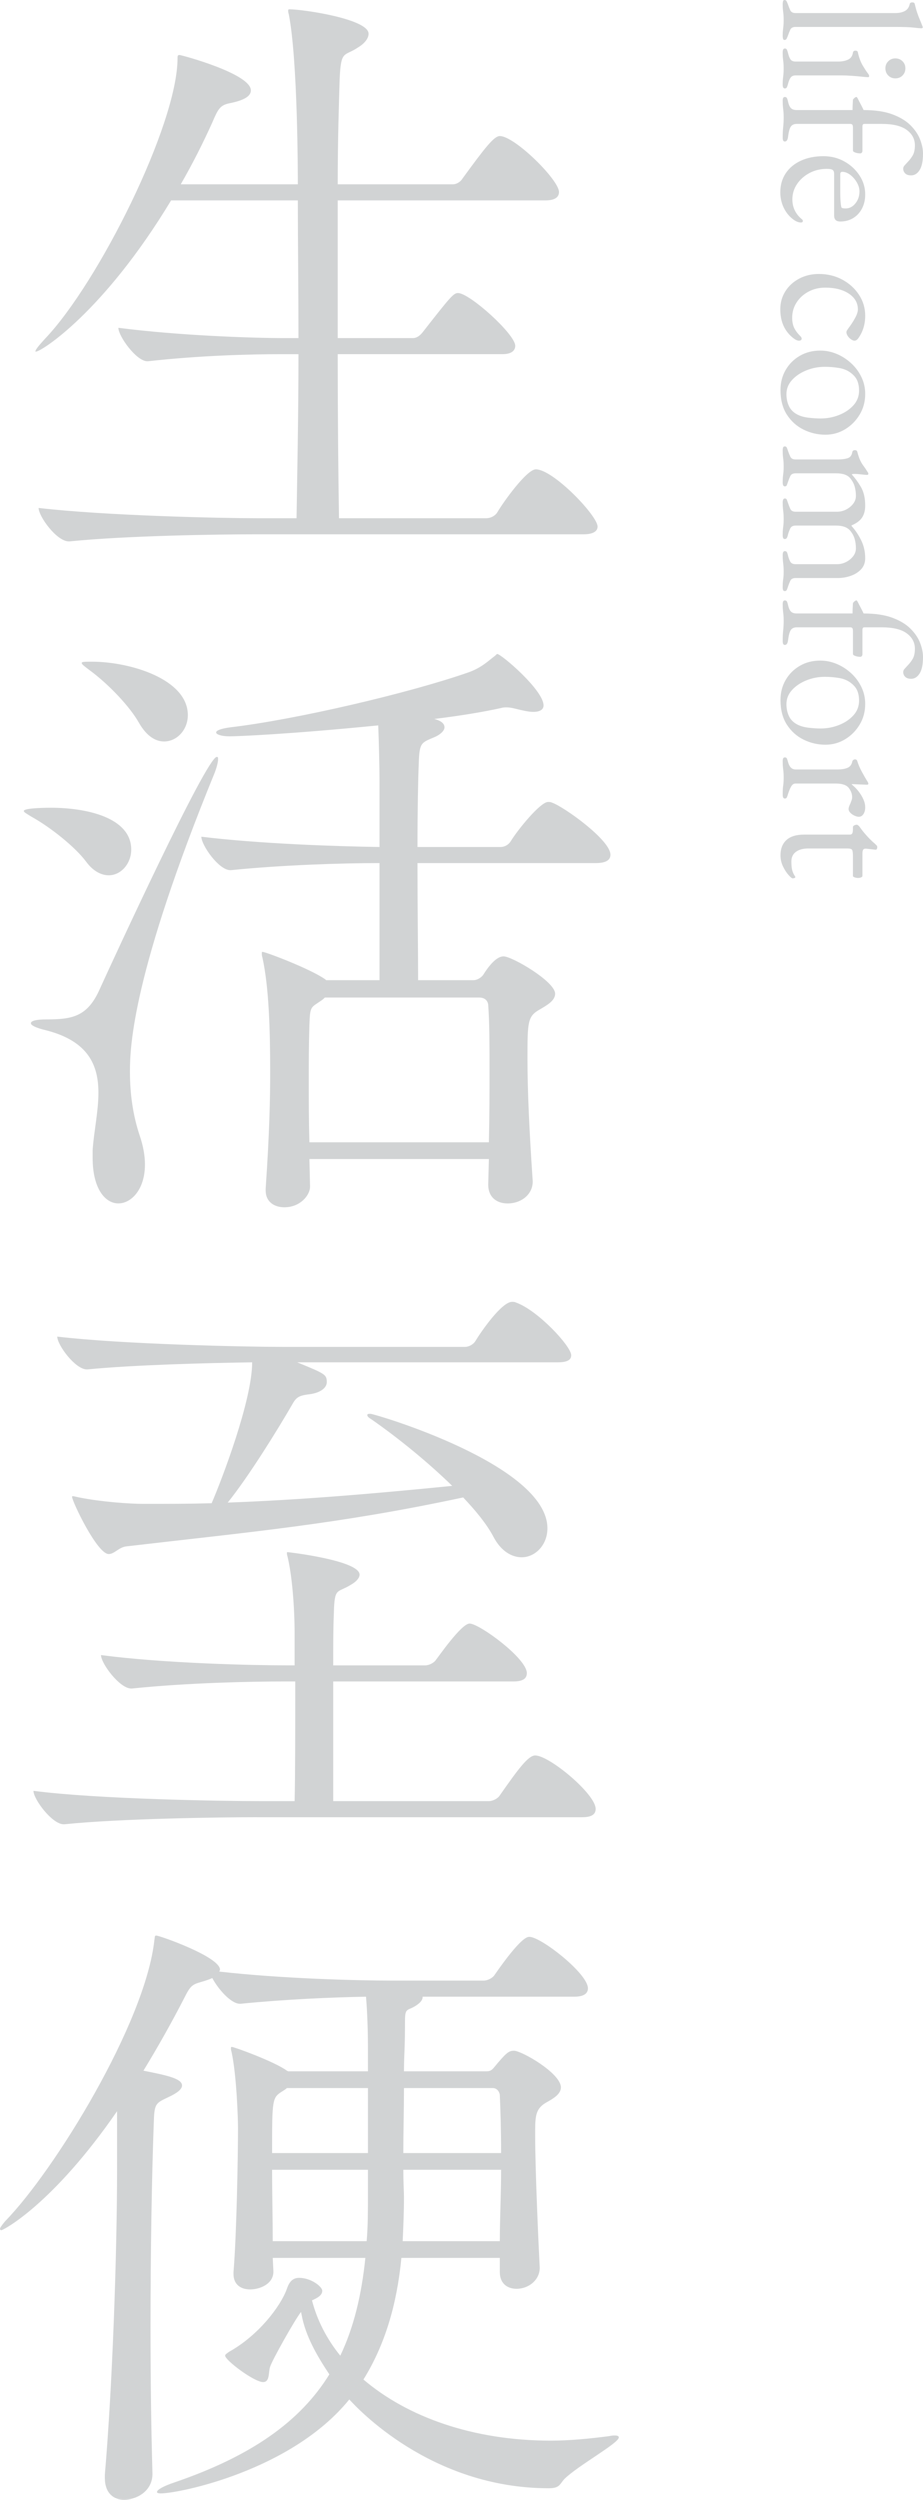
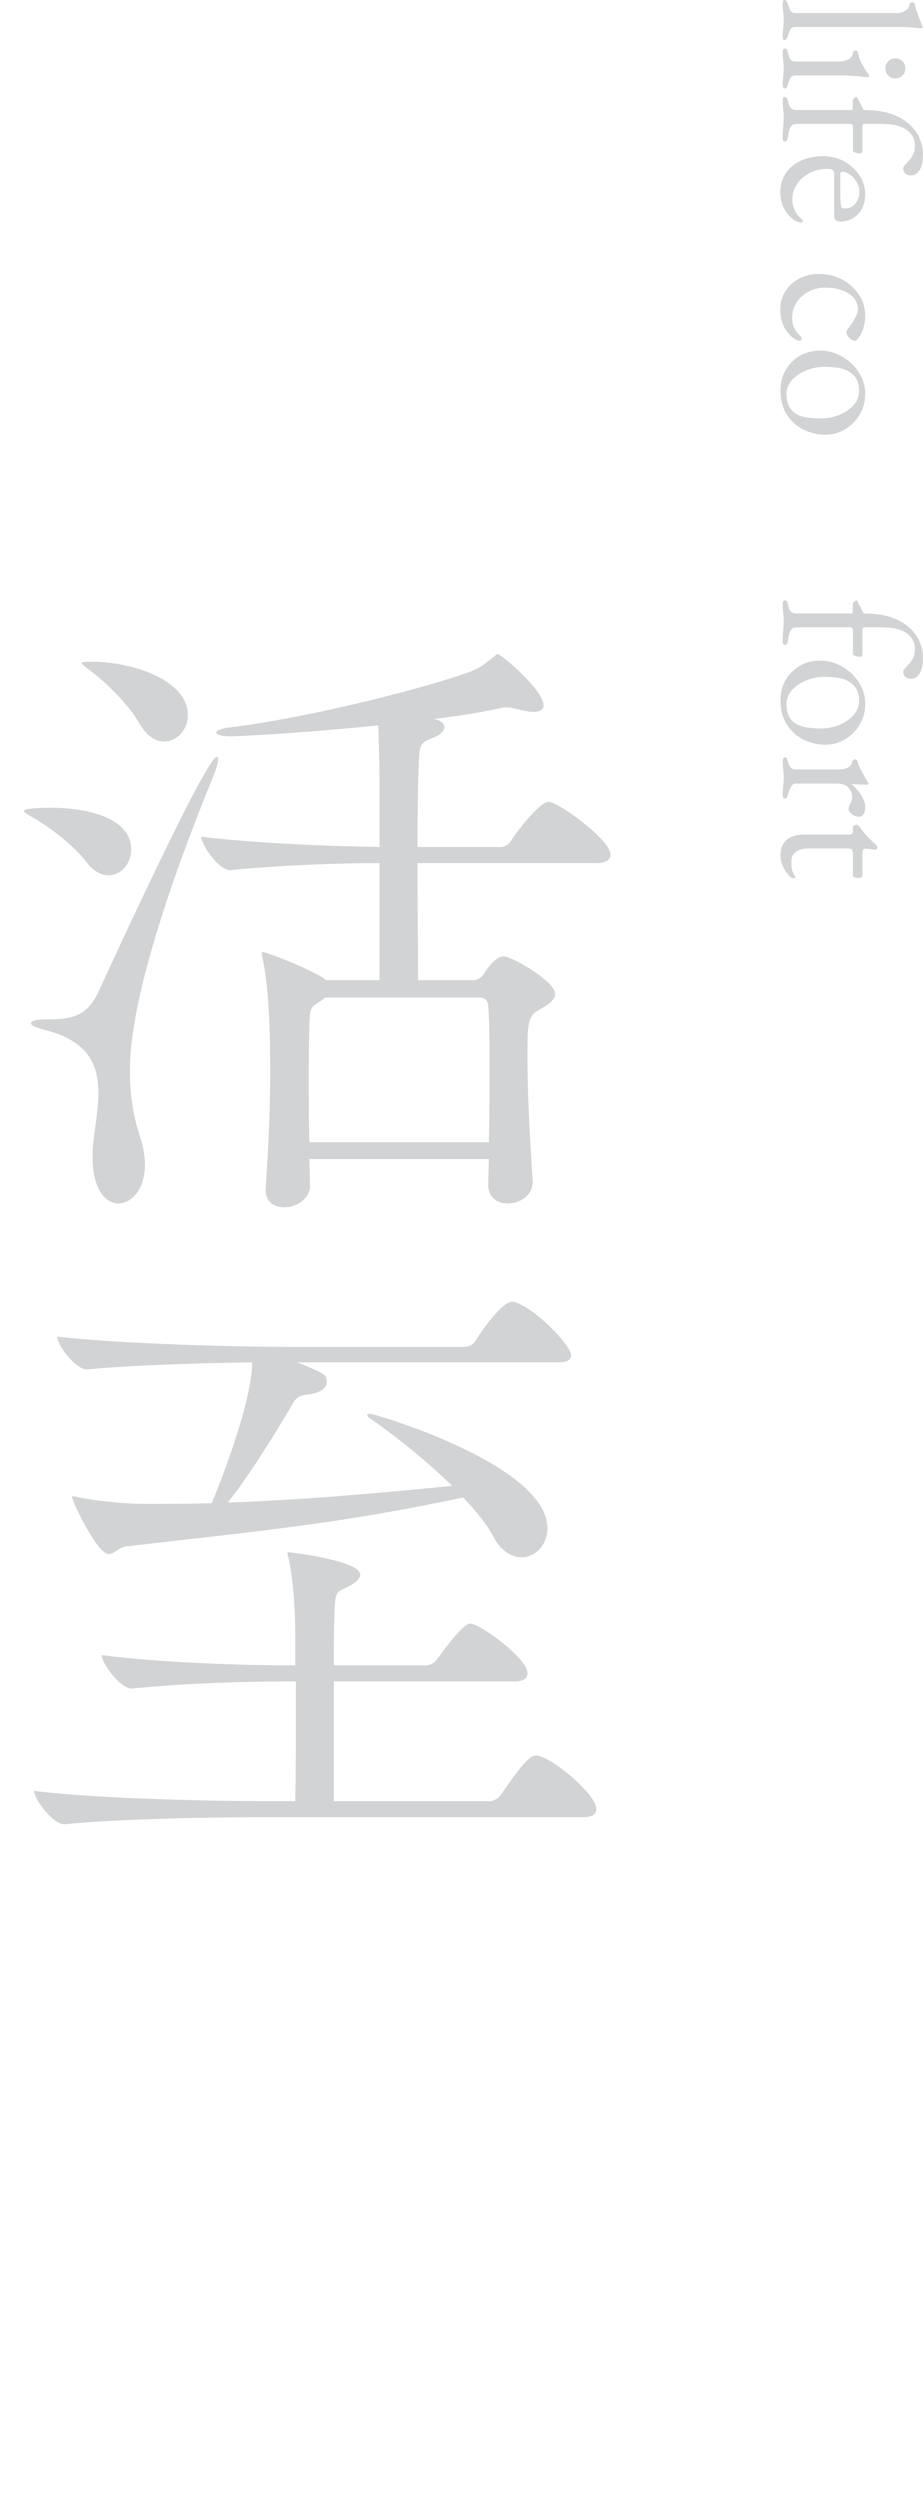
<svg xmlns="http://www.w3.org/2000/svg" id="_レイヤー_2" width="149.232" height="404.093" viewBox="0 0 149.232 404.093">
  <defs>
    <style>.cls-1{fill:#d1d3d4;}</style>
  </defs>
  <g id="_レイヤー_1-2">
-     <path class="cls-1" d="M41.186,86.372c-5.824,0-20.697.208-29.953,1.145h-.104c-1.976,0-4.888-4.057-4.888-5.408,10.712,1.248,29.433,1.664,35.465,1.664h6.24c.104-6.865.312-16.641.312-26.521h-2.704c-5.2,0-13.208.208-21.633,1.145h-.104c-1.768,0-4.68-4.057-4.68-5.408,9.672,1.248,21.529,1.664,26.937,1.664h2.184c0-7.904-.104-15.705-.104-22.258h-20.489c-10.92,18.098-21.009,24.441-21.841,24.441h-.104c0-.312.52-.936,1.56-2.08C15.913,45.706,28.705,20.122,28.705,9.409c0-.312,0-.52.312-.52s11.544,3.016,11.544,5.72c0,.832-.832,1.56-3.432,2.08-1.56.312-1.872.937-2.808,3.12-1.456,3.225-3.12,6.553-5.096,9.984h18.929c0-1.456,0-19.969-1.456-27.457-.104-.312-.104-.52-.104-.624,0-.208.104-.208.208-.208,2.184,0,12.792,1.561,12.792,3.952,0,.728-.624,1.56-1.664,2.185-2.288,1.56-2.808.312-3.016,5.199-.104,3.537-.312,9.673-.312,16.953h18.617c.624,0,1.248-.416,1.56-.936,3.64-4.992,5.096-6.865,6.032-6.865,2.392,0,9.568,7.072,9.568,9.049,0,.729-.52,1.352-2.184,1.352h-33.593v22.258h12.168c.624,0,1.144-.416,1.56-.937,4.472-5.72,4.992-6.345,5.72-6.345,1.872,0,9.256,6.656,9.256,8.529,0,.623-.416,1.352-2.08,1.352h-26.625c0,10.192.104,19.865.208,26.521h23.817c.728,0,1.456-.416,1.768-.937,1.04-1.769,4.784-6.968,6.24-6.968,2.808,0,9.984,7.488,9.984,9.256,0,.624-.52,1.248-2.288,1.248h-53.146Z" />
    <path class="cls-1" d="M13.937,139.306c-1.768-2.392-5.824-5.615-8.84-7.279-.832-.521-1.248-.729-1.248-.937,0-.521,4.16-.521,4.368-.521,5.72,0,13,1.561,13,6.761,0,2.288-1.664,4.16-3.64,4.16-1.144,0-2.496-.624-3.64-2.185ZM14.977,187.147v-1.248c.208-3.016.936-6.24.936-9.256,0-4.368-1.56-8.32-8.424-10.088-1.768-.416-2.496-.832-2.496-1.145,0-.416.936-.624,2.496-.624,4.16,0,6.656-.416,8.632-4.888,2.08-4.576,17.265-37.546,18.929-37.546.208,0,.208.104.208.416,0,.416-.208,1.248-.52,2.08-13.312,32.554-13.729,44.306-13.729,48.362,0,3.744.52,7.176,1.56,10.296,2.392,6.968-.624,11.024-3.432,11.024-2.08,0-4.16-2.288-4.16-7.385ZM22.465,116.841c-1.456-2.6-4.888-6.24-8.008-8.527-.832-.625-1.248-.937-1.248-1.145s.52-.208,1.664-.208c6.136,0,15.497,2.808,15.497,8.632,0,2.393-1.768,4.265-3.848,4.265-1.352,0-2.808-.832-4.056-3.017ZM78.939,191.412l.104-4.056h-29.017l.104,4.472c0,1.353-1.56,3.328-4.16,3.328-1.56,0-3.016-.832-3.016-2.704v-.312c.624-9.152.728-14.561.728-18.824,0-7.072-.208-13.729-1.248-18.513-.104-.312-.104-.521-.104-.728,0-.104,0-.209.104-.209.52,0,7.904,2.809,10.192,4.473l.104.104h8.632v-18.928c-6.24,0-15.809.312-24.025,1.144h-.104c-1.872,0-4.68-4.056-4.68-5.408,9.36,1.144,21.737,1.56,28.809,1.664v-10.505c0-2.287-.104-6.552-.208-9.152-14.665,1.457-22.881,1.769-24.025,1.769-1.352,0-2.184-.312-2.184-.624s.728-.624,2.288-.832c10.608-1.248,28.809-5.512,38.377-8.84,2.184-.729,3.432-1.977,4.264-2.601.312-.208.416-.416.52-.416.624,0,7.488,5.824,7.488,8.32,0,.624-.52,1.04-1.664,1.04-.728,0-1.664-.208-2.912-.52-.416-.104-.936-.209-1.352-.209-.312,0-.624,0-.936.104-2.808.624-6.552,1.248-10.816,1.769,1.248.312,1.664.832,1.664,1.352,0,.624-.832,1.248-1.56,1.561-2.184.936-2.496.832-2.6,4.264-.104,2.393-.208,7.592-.208,13.521h13.417c.728,0,1.352-.416,1.664-.937,1.144-1.871,4.784-6.344,6.032-6.344.208,0,.416,0,.624.104,1.872.625,9.464,6.033,9.464,8.425,0,.728-.52,1.353-2.392,1.353h-28.809c0,7.072.104,14.561.104,18.928h8.944c.52,0,1.144-.312,1.56-.832,1.872-3.016,3.016-3.016,3.328-3.016,1.352,0,8.32,4.057,8.32,6.032,0,1.144-1.352,1.872-2.392,2.496-2.08,1.144-2.08,1.976-2.08,8.112,0,5.2.312,11.752.832,19.449.208,2.184-1.664,3.848-4.056,3.848-1.664,0-3.12-.936-3.12-3.016v-.104ZM52.522,161.251c-.208.208-.312.312-.624.52-1.664,1.145-1.768.832-1.872,3.953-.104,3.328-.104,6.136-.104,8.736,0,3.432,0,6.552.104,10.191h29.017c.104-4.367.104-8.216.104-11.648,0-4.16,0-7.592-.208-10.504,0-.312-.208-1.248-1.456-1.248h-24.961Z" />
-     <path class="cls-1" d="M41.498,293.748c-5.616,0-22.049.208-31.097,1.144h-.104c-1.872,0-4.888-4.056-4.888-5.408,10.296,1.353,30.681,1.664,36.505,1.664h5.72c.104-4.16.104-12.271.104-19.344h-1.56c-5.616,0-15.809.207-24.857,1.144h-.104c-1.872,0-4.888-4.056-4.888-5.408,10.296,1.353,24.545,1.664,30.369,1.664h.936v-5.097c0-4.367-.416-9.464-1.144-12.48-.104-.312-.104-.52-.104-.623q0-.104.104-.104c.208,0,11.648,1.353,11.648,3.64,0,.521-.52,1.145-1.456,1.664-2.184,1.353-2.6.312-2.704,4.576-.104,2.393-.104,5.305-.104,8.425h14.873c.624,0,1.456-.416,1.768-.937.208-.207,4.056-5.824,5.408-5.824,1.56,0,9.256,5.617,9.256,8.009,0,.728-.416,1.353-2.184,1.353h-29.121v19.344h25.169c.624,0,1.456-.416,1.768-.936,2.912-4.16,4.576-6.448,5.72-6.448,2.288,0,9.776,6.24,9.776,8.632,0,.729-.416,1.353-2.184,1.353h-52.626ZM48.05,220.218c4.576,1.871,4.784,1.976,4.784,3.224,0,.832-.936,1.769-3.12,1.976-1.456.209-1.872.521-2.496,1.664-2.288,3.953-6.968,11.545-10.4,15.809,11.336-.416,22.777-1.352,36.297-2.703-3.848-3.744-8.528-7.593-13-10.713-.52-.312-.728-.52-.728-.729,0-.207.208-.207.52-.207.624,0,28.601,8.216,28.601,18.512,0,2.705-1.976,4.681-4.16,4.681-1.56,0-3.328-.937-4.576-3.328-1.04-1.976-2.808-4.16-4.888-6.345-20.385,4.369-34.841,5.617-54.394,7.904-1.248.104-1.976,1.248-2.912,1.248-1.872,0-5.928-8.527-5.928-9.256,0-.104.104-.104.104-.104.208,0,.52.104,1.04.207,3.64.729,8.216,1.041,10.4,1.041,3.744,0,7.384,0,11.024-.104,1.664-3.849,6.552-16.641,6.552-22.776-7.384.104-19.241.416-26.625,1.144h-.104c-1.872,0-4.784-3.952-4.784-5.304,10.504,1.248,30.577,1.664,36.505,1.664h29.433c.624,0,1.352-.416,1.664-.937.936-1.56,4.264-6.345,5.928-6.345.208,0,.416,0,.624.104,3.536,1.248,8.944,7.072,8.944,8.528,0,.624-.416,1.145-2.184,1.145h-42.122Z" />
-     <path class="cls-1" d="M80.811,367.172v-2.185h-15.913c-.728,7.593-2.704,14.145-6.136,19.657,7.072,6.032,17.681,9.88,30.265,9.88,3.12,0,6.24-.312,9.464-.728.416-.104.728-.104.936-.104.416,0,.624.104.624.312,0,.936-6.656,4.576-8.84,6.76-.728.832-.728,1.457-2.496,1.457-19.137,0-31.097-13.105-32.241-14.354-9.36,11.545-27.561,15.186-30.473,15.186-.416,0-.624-.104-.624-.209,0-.416,1.248-1.039,2.808-1.56,12.48-4.265,20.385-9.88,25.065-17.473-2.08-3.12-3.848-6.24-4.472-9.568l-.104-.521c-.936,1.145-4.68,7.801-4.992,8.841-.312.832,0,2.496-1.144,2.496-1.456,0-6.136-3.536-6.136-4.265,0-.207.208-.312.624-.623,4.68-2.601,8.32-7.281,9.36-10.193.416-1.248,1.04-1.768,1.976-1.768,1.976,0,3.744,1.456,3.744,2.08,0,.729-.728,1.145-1.664,1.561.832,3.224,2.392,6.24,4.576,8.943,2.184-4.576,3.432-9.775,4.056-15.809h-14.977l.104,2.08c.104,2.185-2.288,3.017-3.744,3.017s-2.704-.728-2.704-2.496v-.312c.52-6.24.728-19.137.728-23.297,0-1.353-.208-8.425-1.04-12.273-.104-.312-.104-.52-.104-.623,0-.209.104-.209.104-.209.416,0,6.968,2.393,8.944,3.849l.208.104h12.896v-3.953c0-2.496-.104-5.72-.312-8.111-5.512.104-13,.416-20.281,1.144h-.104c-1.456,0-3.536-2.392-4.472-4.16-.416.208-1.04.416-1.768.624-1.456.416-1.768.624-2.704,2.496-2.08,4.057-4.368,8.112-6.656,11.856,3.64.728,6.24,1.248,6.24,2.392,0,.625-.832,1.248-2.184,1.873-2.184,1.039-2.288,1.039-2.392,4.367-.312,8.529-.52,20.594-.52,32.762,0,8.217.104,16.433.312,23.609.104,3.119-2.808,4.367-4.576,4.367-1.664,0-3.12-1.039-3.12-3.535v-.521c1.248-14.561,1.976-35.985,1.976-49.401v-9.361c-10.4,15.081-18.409,19.241-18.721,19.241-.104,0-.208-.104-.208-.208,0-.208.312-.624.832-1.248,8.008-8.217,22.673-32.033,24.129-45.449.104-.521,0-.729.312-.729.52,0,10.296,3.432,10.296,5.512,0,.104-.104.209-.104.312,10.088,1.145,22.361,1.456,27.873,1.456h14.873c.624,0,1.456-.416,1.768-.937,4.264-6.136,5.304-6.136,5.616-6.136,1.872,0,9.464,5.929,9.464,8.32,0,.728-.52,1.353-2.184,1.353h-24.545v.104c0,.729-1.144,1.456-1.872,1.768-1.352.521-.832.729-1.04,6.24,0,.625-.104,2.08-.104,3.953h13.312c.52,0,.832-.104,1.248-.625,1.976-2.392,2.392-2.703,3.224-2.703,1.248,0,7.592,3.64,7.592,5.928,0,1.04-1.144,1.768-2.288,2.393-1.664.936-1.872,1.976-1.872,4.472v1.144c0,5.201.52,17.057.728,21.01.104,1.976-1.664,3.535-3.744,3.535-1.456,0-2.704-.832-2.704-2.703v-.104ZM59.49,337.53h-13.104c-.208.209-.416.312-.728.521-1.664,1.04-1.664,1.248-1.664,9.984h15.497v-10.505ZM59.49,350.739h-15.497c0,3.744.104,8.008.104,11.545h15.185c.208-2.393.208-4.889.208-7.488v-4.057ZM65.21,350.739c0,2.08.104,3.641.104,4.368,0,2.496-.104,4.888-.208,7.177h15.705c0-3.537.208-7.697.208-11.545h-15.809ZM65.314,337.53c0,3.328-.104,7.177-.104,10.505h15.809c0-3.744-.104-7.072-.208-9.36,0-.312-.312-1.145-1.144-1.145h-14.353Z" />
+     <path class="cls-1" d="M41.498,293.748c-5.616,0-22.049.208-31.097,1.144c-1.872,0-4.888-4.056-4.888-5.408,10.296,1.353,30.681,1.664,36.505,1.664h5.72c.104-4.16.104-12.271.104-19.344h-1.56c-5.616,0-15.809.207-24.857,1.144h-.104c-1.872,0-4.888-4.056-4.888-5.408,10.296,1.353,24.545,1.664,30.369,1.664h.936v-5.097c0-4.367-.416-9.464-1.144-12.48-.104-.312-.104-.52-.104-.623q0-.104.104-.104c.208,0,11.648,1.353,11.648,3.64,0,.521-.52,1.145-1.456,1.664-2.184,1.353-2.6.312-2.704,4.576-.104,2.393-.104,5.305-.104,8.425h14.873c.624,0,1.456-.416,1.768-.937.208-.207,4.056-5.824,5.408-5.824,1.56,0,9.256,5.617,9.256,8.009,0,.728-.416,1.353-2.184,1.353h-29.121v19.344h25.169c.624,0,1.456-.416,1.768-.936,2.912-4.16,4.576-6.448,5.72-6.448,2.288,0,9.776,6.24,9.776,8.632,0,.729-.416,1.353-2.184,1.353h-52.626ZM48.05,220.218c4.576,1.871,4.784,1.976,4.784,3.224,0,.832-.936,1.769-3.12,1.976-1.456.209-1.872.521-2.496,1.664-2.288,3.953-6.968,11.545-10.4,15.809,11.336-.416,22.777-1.352,36.297-2.703-3.848-3.744-8.528-7.593-13-10.713-.52-.312-.728-.52-.728-.729,0-.207.208-.207.52-.207.624,0,28.601,8.216,28.601,18.512,0,2.705-1.976,4.681-4.16,4.681-1.56,0-3.328-.937-4.576-3.328-1.04-1.976-2.808-4.16-4.888-6.345-20.385,4.369-34.841,5.617-54.394,7.904-1.248.104-1.976,1.248-2.912,1.248-1.872,0-5.928-8.527-5.928-9.256,0-.104.104-.104.104-.104.208,0,.52.104,1.04.207,3.64.729,8.216,1.041,10.4,1.041,3.744,0,7.384,0,11.024-.104,1.664-3.849,6.552-16.641,6.552-22.776-7.384.104-19.241.416-26.625,1.144h-.104c-1.872,0-4.784-3.952-4.784-5.304,10.504,1.248,30.577,1.664,36.505,1.664h29.433c.624,0,1.352-.416,1.664-.937.936-1.56,4.264-6.345,5.928-6.345.208,0,.416,0,.624.104,3.536,1.248,8.944,7.072,8.944,8.528,0,.624-.416,1.145-2.184,1.145h-42.122Z" />
    <path class="cls-1" d="M126.544.64c0-.107.016-.24.048-.4.032-.159.112-.239.24-.239.17,0,.293.08.367.239.075.16.145.325.208.496.106.32.229.629.368.929.139.298.421.447.849.447h16.128c.618,0,1.136-.111,1.552-.336.416-.224.677-.603.784-1.136.042-.171.181-.256.416-.256.213,0,.341.074.384.224.128.555.261,1.035.4,1.44.138.404.282.784.432,1.136.148.352.288.698.416,1.04.042.085.063.149.063.192,0,.042-.026.079-.079.111-.054.032-.102.048-.145.048-.192,0-.603-.037-1.232-.111-.629-.075-1.669-.112-3.119-.112h-16c-.428,0-.71.149-.849.448-.139.298-.262.607-.368.928-.063.171-.133.336-.208.496-.074.16-.197.24-.367.24-.128,0-.208-.08-.24-.24s-.048-.294-.048-.4c0-.405.016-.73.048-.976s.059-.48.08-.704c.021-.224.032-.528.032-.912,0-.363-.012-.661-.032-.896-.021-.235-.048-.47-.08-.704-.032-.235-.048-.565-.048-.992Z" />
    <path class="cls-1" d="M126.544,8.479c0-.192.026-.348.08-.464.053-.118.144-.177.271-.177.171,0,.288.08.353.24.063.16.116.325.159.496.106.448.24.789.4,1.024.16.234.432.352.816.352h6.943c.576,0,1.088-.102,1.536-.304.448-.203.715-.582.8-1.136.021-.107.064-.188.128-.24.064-.054.16-.08.288-.08.234,0,.363.096.385.288.191.853.452,1.557.783,2.111s.603.971.816,1.248c.149.192.224.342.224.448,0,.128-.053.192-.16.192-.171,0-.507-.027-1.008-.08-.501-.054-1.056-.102-1.664-.145-.607-.043-1.157-.063-1.647-.063h-7.424c-.363,0-.63.122-.801.368-.171.245-.31.581-.416,1.008-.043.17-.096.336-.159.496-.064.16-.182.24-.353.24-.234,0-.352-.214-.352-.641,0-.405.016-.73.048-.976.032-.246.059-.48.08-.704.021-.224.032-.528.032-.912,0-.363-.012-.661-.032-.896-.021-.234-.048-.469-.08-.703-.032-.235-.048-.565-.048-.992ZM143.152,11.039c0-.448.154-.827.464-1.136.31-.31.688-.464,1.137-.464.469,0,.858.154,1.168.464s.464.688.464,1.136c0,.469-.155.858-.464,1.168-.31.31-.699.464-1.168.464-.448,0-.827-.154-1.137-.464s-.464-.699-.464-1.168Z" />
    <path class="cls-1" d="M126.544,16.319c0-.214.026-.374.08-.48.053-.106.144-.16.271-.16.171,0,.288.069.353.208.063.139.116.314.159.528.106.49.262.843.465,1.056.202.214.517.32.943.32h9.024c0-.214.005-.459.016-.736s.026-.587.048-.928c.021-.063.097-.155.225-.271.128-.118.245-.177.352-.177.043,0,.08.032.112.097.032.063.059.106.08.128.191.384.362.714.512.992.149.276.299.575.448.896,1.855,0,3.402.229,4.64.688,1.237.458,2.219,1.05,2.944,1.775.725.726,1.242,1.493,1.552,2.305.309.811.464,1.567.464,2.271,0,1.194-.182,2.08-.544,2.656-.363.576-.821.864-1.376.864-.427,0-.747-.107-.96-.32s-.32-.47-.32-.769c0-.191.075-.367.225-.527.148-.16.319-.348.512-.561.277-.277.538-.619.784-1.023.245-.405.368-.96.368-1.664,0-1.003-.438-1.83-1.313-2.48s-2.219-.976-4.032-.976h-2.815c-.128,0-.214.037-.256.112-.043.074-.064.154-.064.239v4c0,.106-.032.203-.096.288-.064.085-.149.128-.256.128-.149,0-.31-.016-.48-.048-.171-.032-.319-.08-.448-.144-.171-.064-.256-.16-.256-.288v-3.681c0-.256-.037-.421-.111-.495-.075-.075-.177-.112-.305-.112h-8.672c-.427,0-.741.139-.943.416-.203.277-.358.843-.465,1.696-.063.49-.234.735-.512.735-.128,0-.219-.054-.271-.16-.054-.106-.08-.267-.08-.479,0-.64.026-1.206.08-1.696.053-.491.08-1.014.08-1.567,0-.363-.012-.662-.032-.896-.021-.235-.048-.479-.08-.736-.032-.256-.048-.597-.048-1.023Z" />
    <path class="cls-1" d="M126.16,31.104c0-1.174.288-2.198.864-3.072.576-.875,1.393-1.558,2.448-2.048,1.056-.491,2.277-.736,3.664-.736,1.237,0,2.362.282,3.376.848,1.013.565,1.829,1.317,2.448,2.257.618.938.928,1.962.928,3.071,0,.854-.171,1.61-.512,2.272-.342.661-.816,1.179-1.425,1.552-.607.373-1.307.56-2.096.56-.661,0-.992-.319-.992-.96v-6.752c0-.299-.08-.507-.239-.624-.16-.117-.476-.176-.944-.176-1.024,0-1.958.225-2.8.672-.843.448-1.516,1.045-2.017,1.792s-.752,1.568-.752,2.464c0,.641.123,1.222.368,1.744s.603.986,1.072,1.393c.106.085.176.148.208.191s.048.097.048.16c0,.171-.107.256-.32.256-.405,0-.854-.191-1.344-.576-.405-.319-.758-.703-1.056-1.151-.299-.448-.528-.939-.688-1.472-.16-.534-.24-1.089-.24-1.664ZM135.856,28.159v2.912c0,.512.011.949.032,1.312.021.363.063.715.128,1.057.021.106.091.176.208.208.117.031.282.048.496.048.618,0,1.146-.272,1.584-.816.437-.544.656-1.189.656-1.936,0-.491-.145-.981-.433-1.473-.288-.49-.646-.896-1.071-1.216-.428-.319-.854-.479-1.28-.479-.214,0-.32.128-.32.384Z" />
    <path class="cls-1" d="M126.16,49.983c0-1.067.272-2.032.816-2.896s1.291-1.547,2.24-2.048c.949-.502,2.011-.752,3.184-.752,1.387,0,2.646.304,3.776.912,1.13.607,2.032,1.424,2.704,2.448.672,1.023,1.008,2.154,1.008,3.392,0,1.387-.374,2.603-1.12,3.647-.192.257-.395.385-.608.385-.171,0-.362-.075-.575-.225-.214-.149-.39-.331-.528-.544s-.208-.416-.208-.607c0-.107.037-.214.112-.32.074-.107.154-.224.239-.352.363-.47.704-.992,1.024-1.568s.48-1.056.48-1.44c0-1.045-.486-1.894-1.456-2.544-.972-.65-2.246-.976-3.824-.976-1.003,0-1.91.219-2.72.656-.812.437-1.451,1.023-1.921,1.76-.469.736-.703,1.552-.703,2.448,0,.618.101,1.151.304,1.6.202.448.56.928,1.072,1.44.042.042.08.096.111.159.032.064.048.117.048.16,0,.234-.149.353-.447.353-.128,0-.272-.038-.433-.112-.16-.075-.347-.197-.56-.368-.427-.342-.795-.747-1.104-1.216-.31-.47-.538-.987-.688-1.552-.149-.565-.225-1.18-.225-1.84Z" />
    <path class="cls-1" d="M126.192,63.039c0-1.195.277-2.272.832-3.232s1.317-1.723,2.288-2.288,2.074-.848,3.312-.848c.896,0,1.771.176,2.624.528.853.352,1.632.848,2.336,1.487.704.641,1.264,1.387,1.68,2.24.416.853.624,1.771.624,2.752,0,1.237-.299,2.353-.896,3.344-.597.992-1.381,1.781-2.352,2.368s-2.032.88-3.184.88c-1.238,0-2.411-.271-3.521-.815s-2.011-1.35-2.704-2.416c-.692-1.067-1.04-2.4-1.04-4ZM127.152,63.711c0,.725.139,1.376.416,1.952s.726,1.023,1.345,1.344c.49.256,1.088.427,1.792.512.703.085,1.364.128,1.983.128,1.024,0,2.011-.187,2.96-.56.949-.374,1.729-.896,2.336-1.568.608-.672.912-1.467.912-2.384,0-.576-.091-1.094-.271-1.552-.182-.459-.518-.88-1.009-1.265-.533-.427-1.184-.703-1.951-.832-.769-.128-1.536-.191-2.305-.191-1.045,0-2.043.191-2.992.576-.949.384-1.723.906-2.319,1.567-.598.661-.896,1.419-.896,2.272Z" />
-     <path class="cls-1" d="M126.544,72.799c0-.171.021-.32.063-.448.043-.128.139-.192.288-.192s.256.069.32.208c.063.139.128.314.191.528.106.299.229.603.368.912.139.309.421.464.849.464h6.88c.576,0,1.082-.063,1.52-.191.438-.129.698-.47.784-1.024.021-.086.064-.155.128-.208.064-.054.16-.08.288-.08.213,0,.341.085.384.256.149.576.305,1.034.464,1.376.16.341.342.646.544.912.203.267.422.592.656.977.021.042.048.085.08.128.032.042.048.096.048.159,0,.128-.075.192-.224.192-.149,0-.454-.027-.912-.08-.459-.054-.838-.08-1.136-.08-.214,0-.342.021-.385.064v.063c.47.491.944,1.137,1.425,1.937.479.8.72,1.818.72,3.056,0,.768-.166,1.408-.496,1.92-.331.512-.901.938-1.712,1.28v.096c.618.683,1.141,1.461,1.568,2.336.426.875.64,1.835.64,2.88,0,.704-.214,1.291-.64,1.761-.428.469-.981.826-1.664,1.071-.684.245-1.397.368-2.145.368h-6.815c-.428,0-.71.149-.849.448s-.262.607-.368.928c-.063.213-.128.39-.191.528-.064.139-.171.208-.32.208-.128,0-.219-.048-.271-.145-.054-.096-.08-.261-.08-.496,0-.427.016-.757.048-.991.032-.235.059-.454.08-.656.021-.203.032-.496.032-.88,0-.363-.012-.662-.032-.896-.021-.234-.048-.479-.08-.735-.032-.257-.048-.598-.048-1.024,0-.192.026-.347.08-.464.053-.117.144-.176.271-.176.171,0,.288.068.353.208.063.139.116.314.159.527.085.342.203.656.353.944.148.288.437.432.864.432h6.72c.512,0,.997-.117,1.456-.352.458-.235.837-.544,1.136-.928.299-.385.448-.812.448-1.28,0-.533-.064-1.029-.192-1.488s-.352-.891-.672-1.296c-.47-.598-1.237-.896-2.304-.896h-6.592c-.428,0-.716.159-.864.479-.149.32-.268.641-.353.96-.043.213-.102.39-.176.528-.075.139-.187.208-.336.208-.128,0-.219-.054-.271-.16-.054-.107-.08-.267-.08-.48,0-.427.016-.763.048-1.008s.059-.479.08-.704c.021-.224.032-.527.032-.911,0-.363-.012-.662-.032-.896-.021-.235-.048-.48-.08-.736s-.048-.597-.048-1.023c0-.171.026-.32.08-.448.053-.128.144-.192.271-.192.171,0,.282.08.336.24.053.16.112.325.176.496.106.32.229.635.368.944.139.309.421.464.849.464h6.72c.512,0,.997-.117,1.456-.353.458-.234.837-.544,1.136-.928s.448-.811.448-1.28c0-.533-.064-1.029-.192-1.487-.128-.459-.352-.892-.672-1.296-.427-.576-1.195-.864-2.304-.864h-6.592c-.428,0-.71.148-.849.448-.139.298-.262.607-.368.928-.063.17-.123.336-.176.496-.054.16-.165.24-.336.24-.128,0-.219-.06-.271-.177-.054-.117-.08-.271-.08-.464,0-.427.016-.763.048-1.008s.059-.475.08-.688c.021-.214.032-.513.032-.896,0-.363-.012-.656-.032-.88-.021-.224-.048-.459-.08-.704s-.048-.581-.048-1.008Z" />
    <path class="cls-1" d="M126.544,97.695c0-.214.026-.374.08-.48.053-.106.144-.16.271-.16.171,0,.288.069.353.208.063.139.116.314.159.528.106.49.262.843.465,1.056.202.214.517.32.943.32h9.024c0-.214.005-.459.016-.736s.026-.587.048-.928c.021-.063.097-.155.225-.271.128-.118.245-.177.352-.177.043,0,.08.032.112.097.032.063.059.106.08.128.191.384.362.714.512.992.149.276.299.575.448.896,1.855,0,3.402.229,4.64.688,1.237.458,2.219,1.05,2.944,1.775.725.726,1.242,1.493,1.552,2.305.309.811.464,1.567.464,2.271,0,1.194-.182,2.08-.544,2.656-.363.576-.821.864-1.376.864-.427,0-.747-.107-.96-.32s-.32-.47-.32-.769c0-.191.075-.367.225-.527.148-.16.319-.348.512-.561.277-.277.538-.619.784-1.023.245-.405.368-.96.368-1.664,0-1.003-.438-1.83-1.313-2.48s-2.219-.976-4.032-.976h-2.815c-.128,0-.214.037-.256.112-.043.074-.064.154-.064.239v4c0,.106-.032.203-.096.288-.064.085-.149.128-.256.128-.149,0-.31-.016-.48-.048-.171-.032-.319-.08-.448-.144-.171-.064-.256-.16-.256-.288v-3.681c0-.256-.037-.421-.111-.495-.075-.075-.177-.112-.305-.112h-8.672c-.427,0-.741.139-.943.416-.203.277-.358.843-.465,1.696-.063.49-.234.735-.512.735-.128,0-.219-.054-.271-.16-.054-.106-.08-.267-.08-.479,0-.64.026-1.206.08-1.696.053-.491.08-1.014.08-1.567,0-.363-.012-.662-.032-.896-.021-.235-.048-.479-.08-.736-.032-.256-.048-.597-.048-1.023Z" />
    <path class="cls-1" d="M126.192,113.151c0-1.195.277-2.272.832-3.232s1.317-1.723,2.288-2.288,2.074-.848,3.312-.848c.896,0,1.771.176,2.624.528.853.352,1.632.848,2.336,1.487.704.641,1.264,1.387,1.68,2.24.416.853.624,1.771.624,2.752,0,1.237-.299,2.353-.896,3.344-.597.992-1.381,1.781-2.352,2.368s-2.032.88-3.184.88c-1.238,0-2.411-.271-3.521-.815s-2.011-1.35-2.704-2.416c-.692-1.067-1.04-2.4-1.04-4ZM127.152,113.823c0,.725.139,1.376.416,1.952s.726,1.023,1.345,1.344c.49.256,1.088.427,1.792.512.703.085,1.364.128,1.983.128,1.024,0,2.011-.187,2.96-.56.949-.374,1.729-.896,2.336-1.568.608-.672.912-1.467.912-2.384,0-.576-.091-1.094-.271-1.552-.182-.459-.518-.88-1.009-1.265-.533-.427-1.184-.703-1.951-.832-.769-.128-1.536-.191-2.305-.191-1.045,0-2.043.191-2.992.576-.949.384-1.723.906-2.319,1.567-.598.661-.896,1.419-.896,2.272Z" />
    <path class="cls-1" d="M126.544,123.071c0-.214.026-.374.08-.48.053-.106.144-.16.271-.16.171,0,.282.064.336.192.053.128.112.309.176.544.106.405.262.709.465.912s.452.304.752.304h6.88c.576,0,1.077-.085,1.504-.256s.692-.523.8-1.056c.021-.086.074-.16.16-.225.085-.063.17-.096.256-.096.213,0,.341.096.384.288.171.555.421,1.136.752,1.744.331.607.603,1.082.816,1.424.085.128.144.229.176.304.032.074.048.133.048.176,0,.106-.075.16-.224.16-.064,0-.225-.005-.48-.016s-.555-.021-.896-.032c-.342-.011-.684-.027-1.024-.048-.043,0-.063.021-.063.063.426.342.8.721,1.12,1.137.319.416.575.842.768,1.279s.288.859.288,1.265c0,.448-.096.815-.288,1.104s-.438.433-.736.433c-.213,0-.447-.06-.704-.177-.256-.117-.479-.271-.672-.464-.191-.191-.288-.395-.288-.607,0-.128.027-.268.08-.416.054-.149.123-.31.208-.48.064-.171.128-.341.192-.512.063-.171.096-.342.096-.512,0-.513-.182-1.009-.544-1.488-.363-.48-1.077-.72-2.144-.72h-6.464c-.278,0-.508.148-.688.447-.182.299-.357.715-.528,1.248-.063.234-.128.416-.191.544-.064.128-.171.192-.32.192-.234,0-.352-.214-.352-.64,0-.641.026-1.126.08-1.456.053-.331.08-.773.08-1.328,0-.363-.012-.656-.032-.88-.021-.225-.048-.459-.08-.704-.032-.246-.048-.582-.048-1.008Z" />
    <path class="cls-1" d="M126.192,138.239c0-1.045.32-1.861.96-2.448.641-.587,1.589-.88,2.849-.88h7.424c.17,0,.293-.063.368-.191.074-.128.111-.406.111-.832v-.192c0-.106.069-.197.208-.271.139-.075.283-.112.433-.112.042,0,.106.032.191.096.085.064.139.106.16.128.299.427.597.816.896,1.168.298.353.592.672.88.96s.549.528.784.721l.271.271c.074.074.112.165.112.272,0,.106-.021.208-.064.304-.043.096-.139.133-.288.112l-1.439-.16c-.235-.021-.396.032-.48.16-.085.128-.128.33-.128.607v3.648c0,.085-.069.16-.208.224-.139.064-.304.096-.496.096-.191,0-.379-.031-.56-.096-.182-.063-.272-.139-.272-.224v-3.168c0-.534-.043-.88-.128-1.04s-.341-.24-.768-.24h-6.304c-.854,0-1.526.181-2.017.544-.491.362-.736.885-.736,1.568,0,.618.049,1.099.145,1.439s.24.65.432.929c.043.042.064.085.064.128,0,.085-.048.144-.145.176-.096.032-.197.048-.304.048s-.32-.176-.64-.528c-.32-.352-.619-.811-.896-1.376-.276-.565-.416-1.179-.416-1.84Z" />
  </g>
</svg>